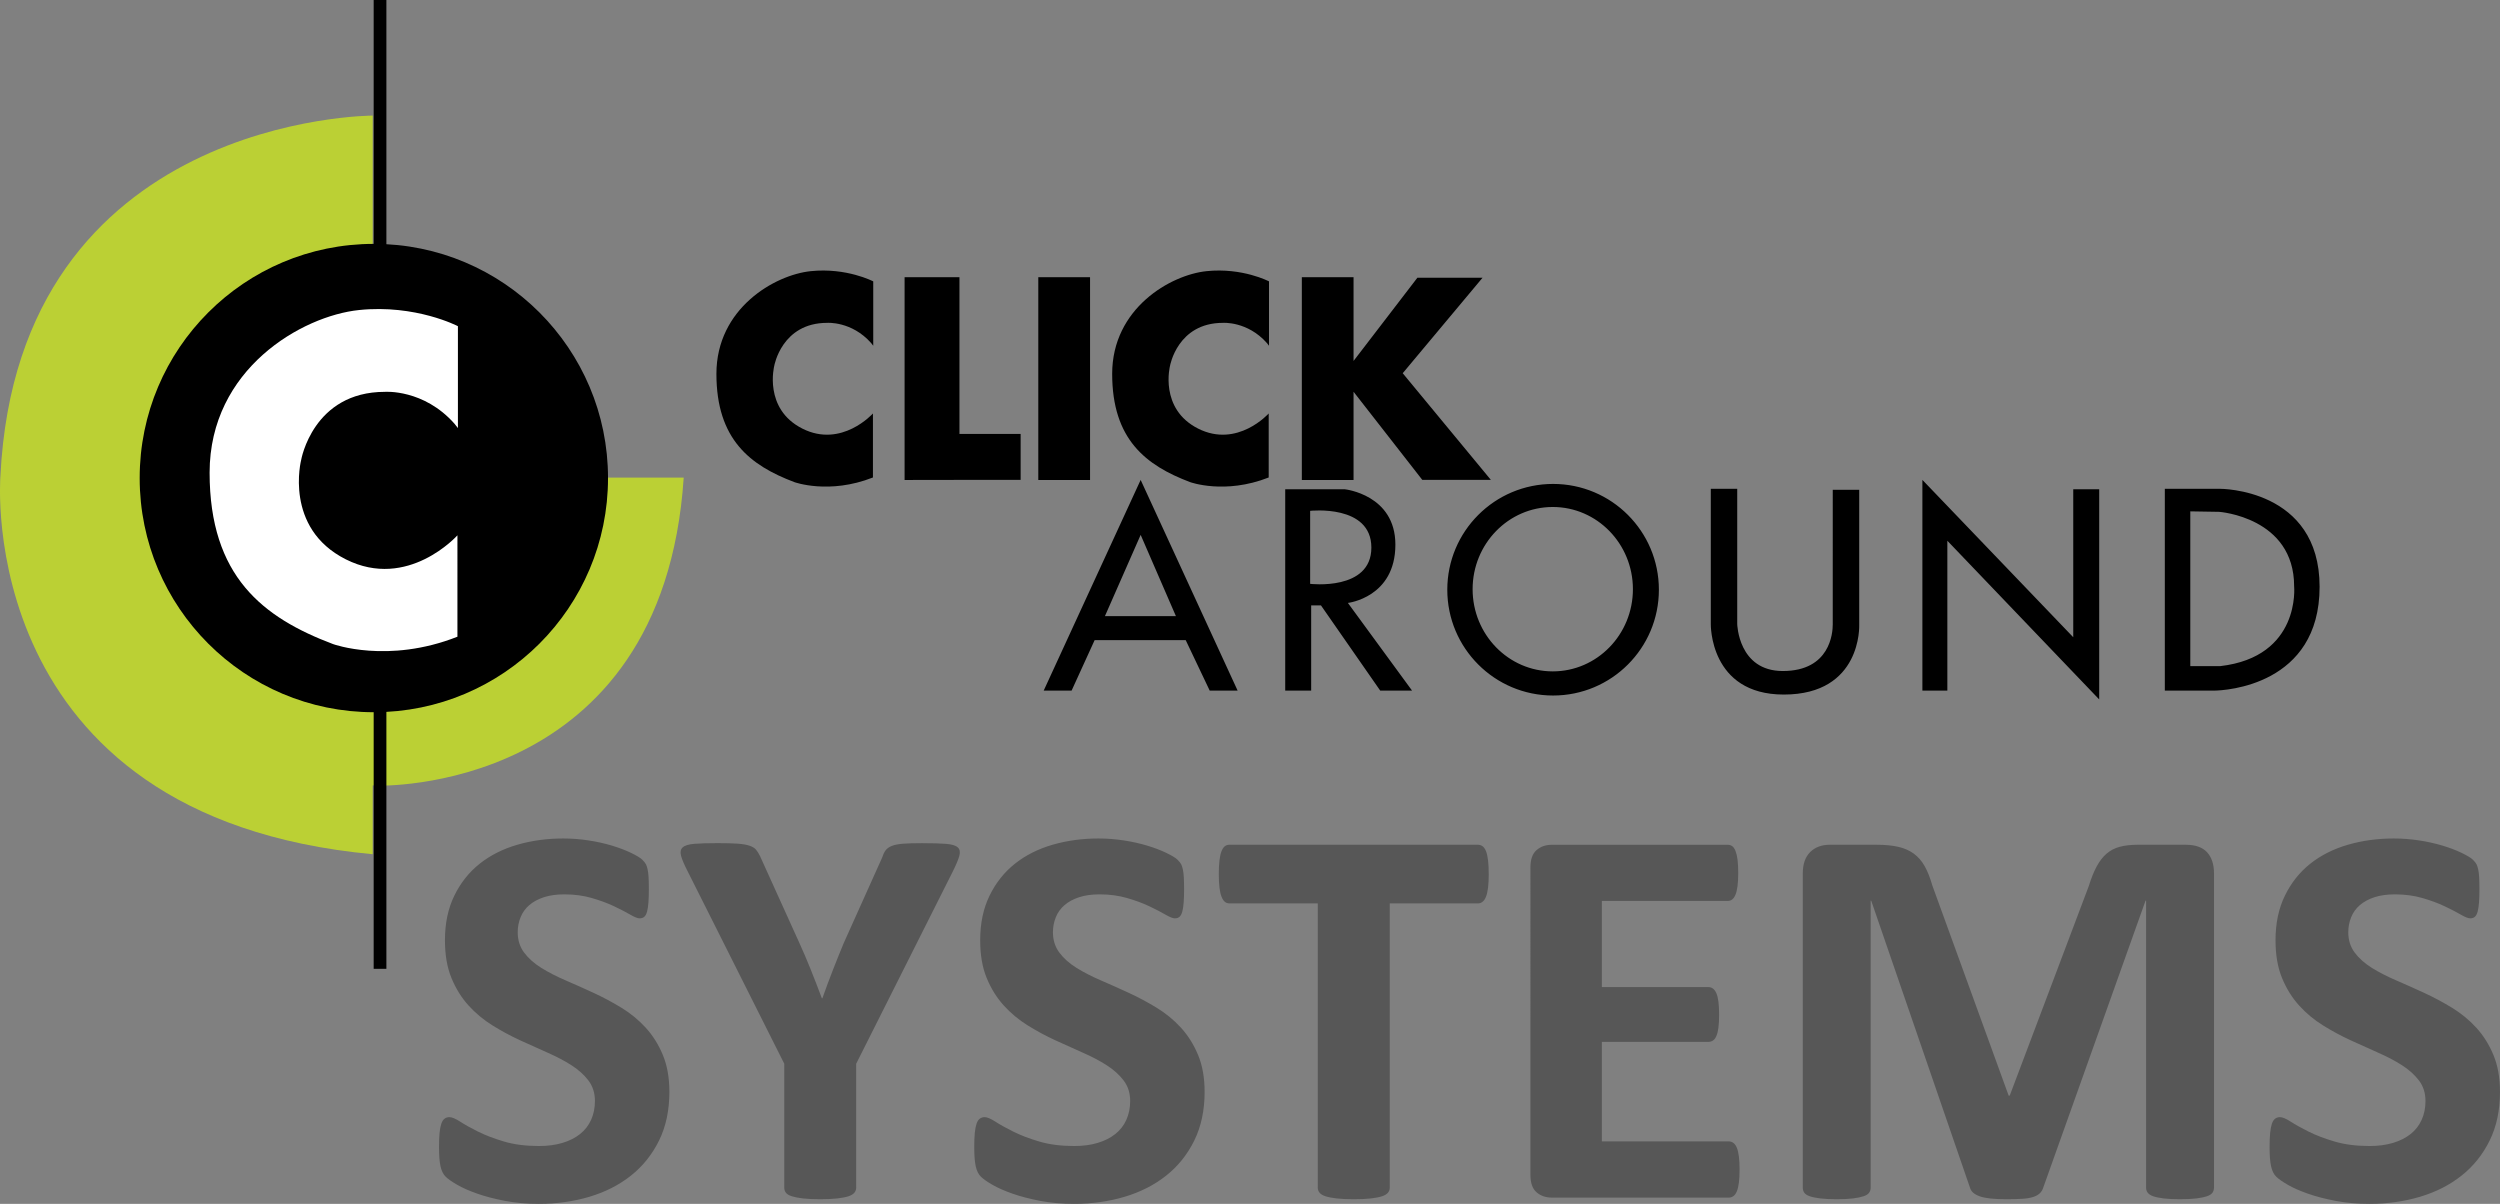
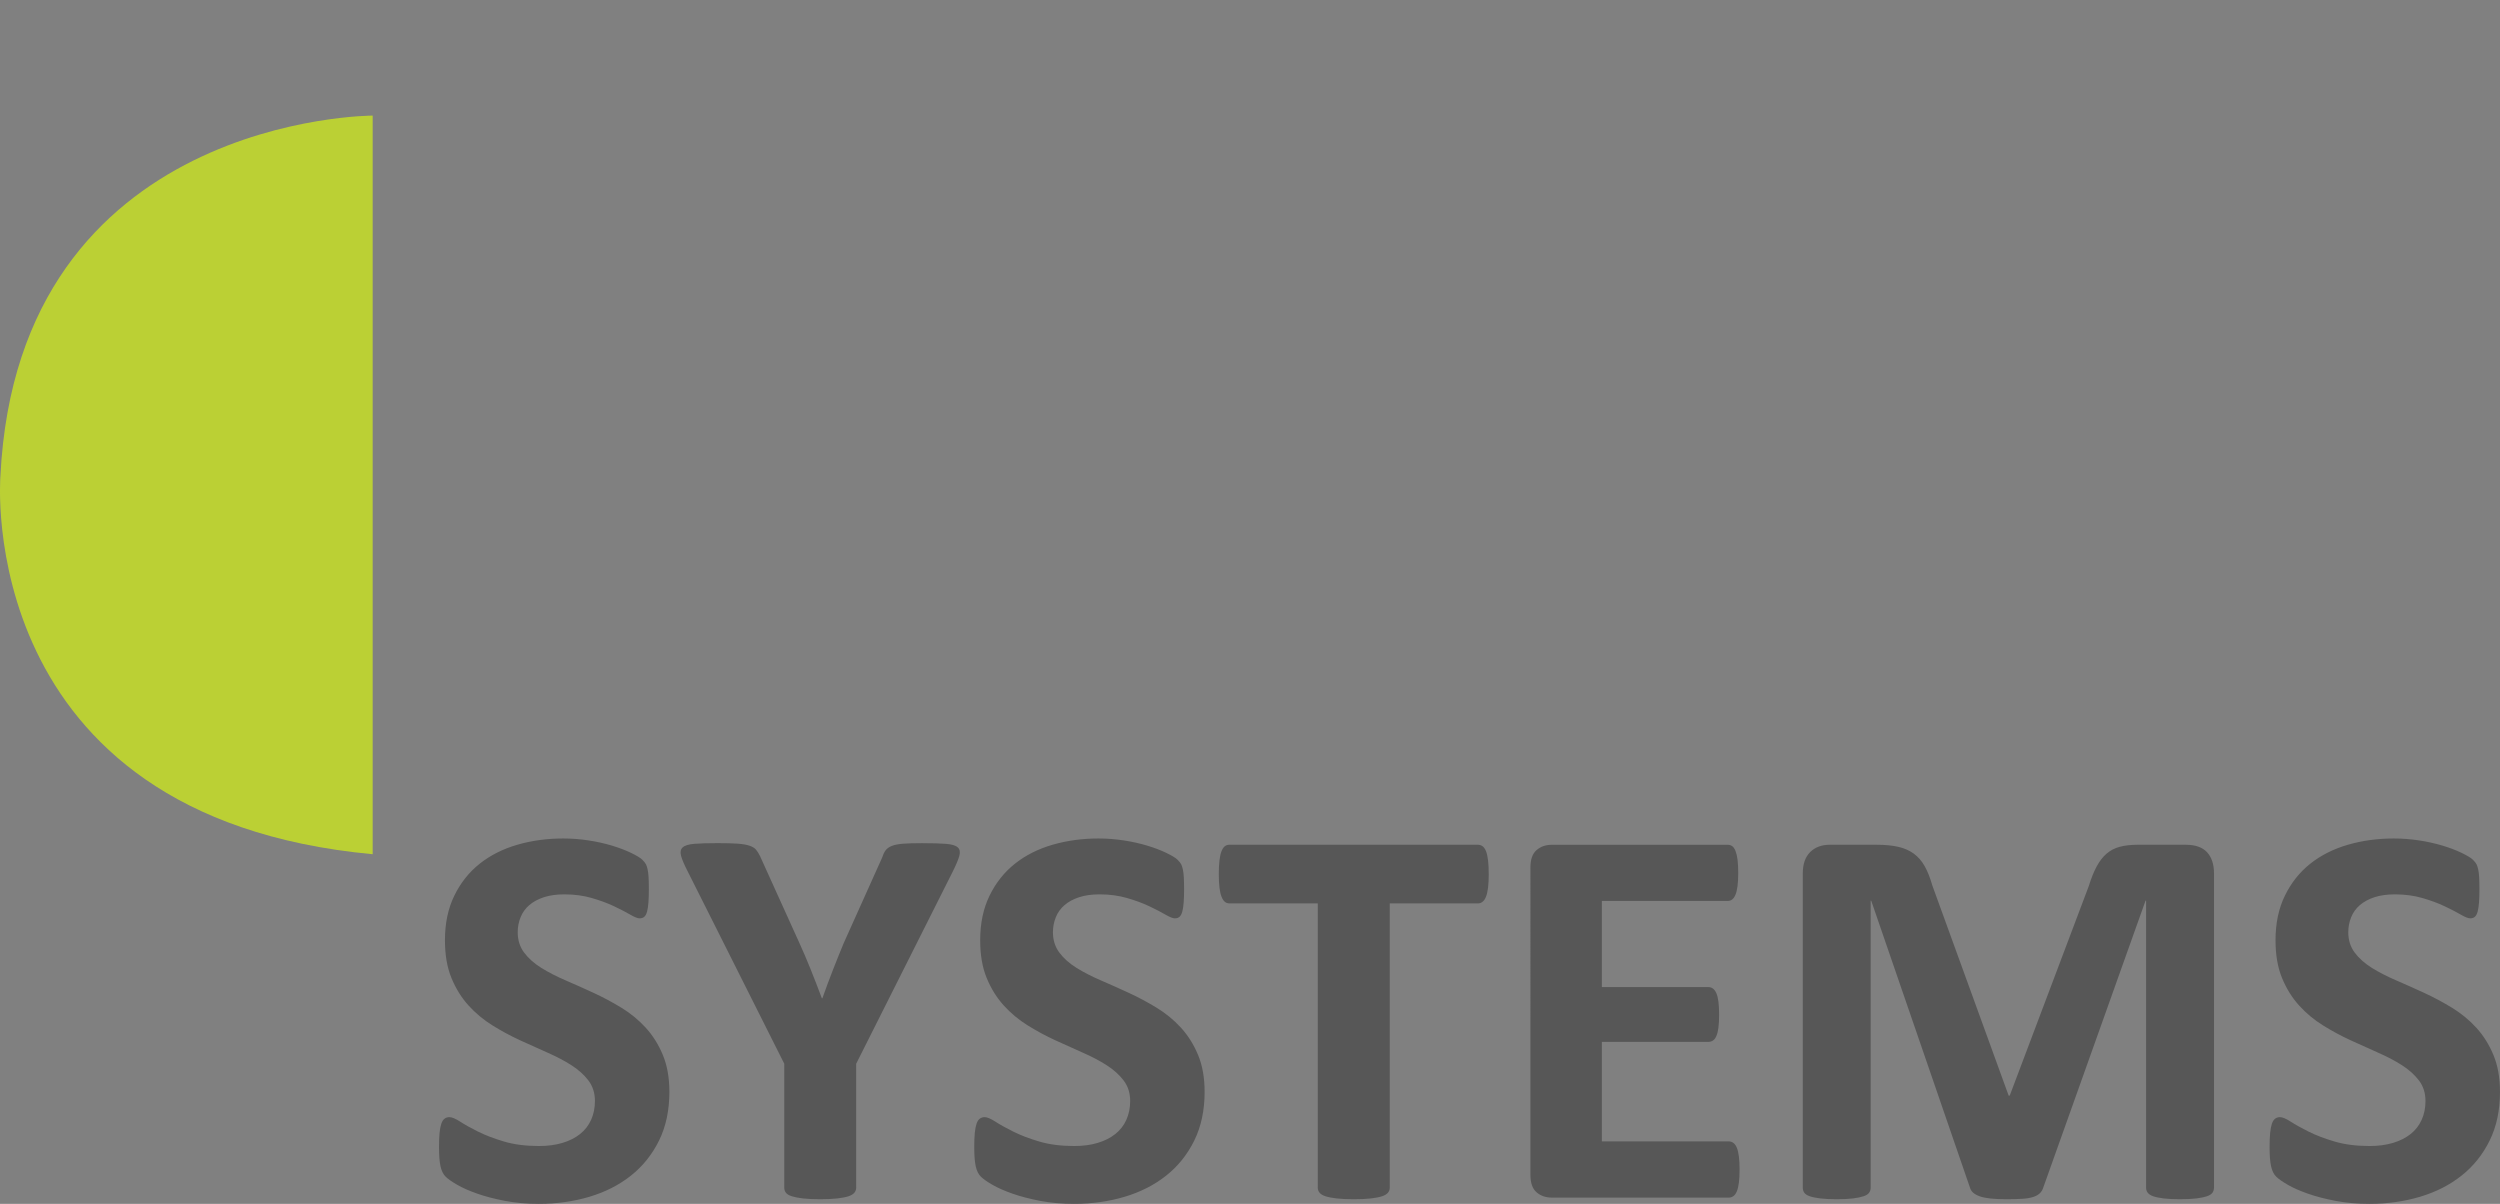
<svg xmlns="http://www.w3.org/2000/svg" viewBox="0 0 829.41 399.4">
  <rect x="0" y="0" width="829.41" height="399.4" fill="#808080" stroke="none" />
  <style>
    .st0{fill:#575757}.st1{fill:#bbd034}
  </style>
  <g id="Layer_2">
    <path class="st0" d="M222.08 362.22c0 6.15-1.15 11.55-3.44 16.19-2.29 4.64-5.4 8.52-9.32 11.62-3.92 3.11-8.5 5.44-13.75 7.01-5.25 1.57-10.85 2.35-16.82 2.35-4.04 0-7.79-.33-11.26-.99-3.47-.67-6.53-1.46-9.18-2.4-2.65-.93-4.87-1.91-6.65-2.94-1.78-1.03-3.06-1.93-3.84-2.71-.78-.78-1.34-1.91-1.67-3.39-.33-1.48-.5-3.6-.5-6.38 0-1.87.06-3.44.18-4.7.12-1.27.32-2.29.59-3.08.27-.78.63-1.34 1.09-1.67.45-.33.98-.5 1.58-.5.84 0 2.04.5 3.57 1.49 1.54 1 3.51 2.1 5.92 3.3 2.41 1.21 5.29 2.31 8.64 3.3 3.35 1 7.22 1.49 11.62 1.49 2.89 0 5.49-.35 7.78-1.04 2.29-.69 4.24-1.67 5.83-2.94 1.6-1.27 2.82-2.83 3.66-4.7.84-1.87 1.27-3.95 1.27-6.24 0-2.65-.72-4.93-2.17-6.83-1.45-1.9-3.33-3.59-5.65-5.07-2.32-1.48-4.96-2.86-7.92-4.16-2.96-1.3-6-2.67-9.14-4.12-3.14-1.45-6.18-3.09-9.14-4.93-2.96-1.84-5.59-4.04-7.92-6.6-2.32-2.56-4.21-5.59-5.65-9.09-1.45-3.5-2.17-7.69-2.17-12.57 0-5.61 1.04-10.54 3.12-14.79s4.88-7.78 8.41-10.58c3.53-2.8 7.69-4.9 12.48-6.29 4.79-1.39 9.87-2.08 15.24-2.08 2.77 0 5.55.21 8.32.63 2.77.42 5.37 1 7.78 1.72s4.55 1.54 6.42 2.44c1.87.91 3.11 1.66 3.71 2.26.6.6 1.01 1.12 1.22 1.54.21.42.39.98.54 1.67.15.69.26 1.57.32 2.62.06 1.06.09 2.37.09 3.94 0 1.75-.05 3.23-.14 4.43-.09 1.21-.24 2.2-.45 2.99-.21.78-.51 1.36-.9 1.72-.39.36-.92.54-1.58.54s-1.72-.42-3.17-1.27c-1.45-.84-3.23-1.76-5.34-2.76-2.11-1-4.55-1.9-7.33-2.71-2.77-.81-5.82-1.22-9.14-1.22-2.59 0-4.85.32-6.78.95-1.93.63-3.54 1.51-4.84 2.62-1.3 1.12-2.26 2.46-2.89 4.03-.63 1.57-.95 3.23-.95 4.98 0 2.59.71 4.84 2.13 6.74 1.42 1.9 3.32 3.59 5.7 5.07 2.38 1.48 5.08 2.86 8.1 4.16 3.01 1.3 6.09 2.67 9.23 4.12 3.13 1.45 6.21 3.09 9.23 4.93 3.01 1.84 5.7 4.04 8.05 6.6 2.35 2.56 4.25 5.58 5.7 9.05s2.18 7.54 2.18 12.25zM284.05 352.9v41.16c0 .6-.2 1.15-.59 1.63-.39.48-1.04.88-1.94 1.18-.9.3-2.13.54-3.66.72s-3.45.27-5.74.27c-2.35 0-4.28-.09-5.79-.27-1.51-.18-2.73-.42-3.66-.72-.94-.3-1.58-.69-1.94-1.18-.36-.48-.54-1.03-.54-1.63V352.9l-32.02-63.77c-1.15-2.23-1.89-3.96-2.22-5.2-.33-1.24-.15-2.17.54-2.8.69-.63 1.97-1.02 3.84-1.18 1.87-.15 4.46-.23 7.78-.23 2.77 0 4.99.06 6.65.18 1.66.12 2.97.35 3.93.68.96.33 1.67.77 2.13 1.31s.89 1.24 1.31 2.08l13.03 28.77c1.27 2.77 2.52 5.7 3.75 8.77 1.24 3.08 2.49 6.3 3.75 9.68h.18c1.15-3.26 2.32-6.42 3.53-9.5s2.38-6 3.53-8.77l12.84-28.58c.3-.96.68-1.73 1.13-2.31.45-.57 1.13-1.04 2.04-1.4.9-.36 2.14-.6 3.71-.72 1.57-.12 3.65-.18 6.24-.18 3.44 0 6.11.08 8.01.23 1.9.15 3.2.54 3.89 1.18.69.63.86 1.58.5 2.85s-1.09 2.99-2.17 5.16l-32.04 63.75zM399.65 362.22c0 6.15-1.15 11.55-3.44 16.19-2.29 4.64-5.4 8.52-9.32 11.62-3.92 3.11-8.5 5.44-13.75 7.01-5.25 1.57-10.85 2.35-16.82 2.35-4.04 0-7.79-.33-11.26-.99-3.47-.67-6.53-1.46-9.18-2.4-2.65-.93-4.87-1.91-6.65-2.94-1.78-1.03-3.06-1.93-3.84-2.71-.78-.78-1.34-1.91-1.67-3.39-.33-1.48-.5-3.6-.5-6.38 0-1.87.06-3.44.18-4.7.12-1.27.32-2.29.59-3.08.27-.78.63-1.34 1.09-1.67.45-.33.98-.5 1.58-.5.84 0 2.04.5 3.57 1.49 1.54 1 3.51 2.1 5.92 3.3 2.41 1.21 5.29 2.31 8.64 3.3 3.35 1 7.22 1.49 11.62 1.49 2.89 0 5.49-.35 7.78-1.04 2.29-.69 4.24-1.67 5.83-2.94 1.6-1.27 2.82-2.83 3.66-4.7.84-1.87 1.27-3.95 1.27-6.24 0-2.65-.72-4.93-2.17-6.83-1.45-1.9-3.33-3.59-5.65-5.07-2.32-1.48-4.96-2.86-7.92-4.16-2.96-1.3-6-2.67-9.14-4.12-3.14-1.45-6.18-3.09-9.14-4.93-2.96-1.84-5.59-4.04-7.92-6.6-2.32-2.56-4.21-5.59-5.65-9.09-1.45-3.5-2.17-7.69-2.17-12.57 0-5.61 1.04-10.54 3.12-14.79s4.88-7.78 8.41-10.58c3.53-2.8 7.69-4.9 12.48-6.29 4.79-1.39 9.87-2.08 15.24-2.08 2.77 0 5.55.21 8.32.63 2.77.42 5.37 1 7.78 1.72s4.55 1.54 6.42 2.44c1.87.91 3.11 1.66 3.71 2.26.6.6 1.01 1.12 1.22 1.54.21.42.39.98.54 1.67.15.69.26 1.57.32 2.62.06 1.06.09 2.37.09 3.94 0 1.75-.04 3.23-.14 4.43-.09 1.21-.24 2.2-.45 2.99-.21.78-.51 1.36-.9 1.72-.39.36-.92.54-1.58.54s-1.72-.42-3.17-1.27c-1.45-.84-3.23-1.76-5.34-2.76-2.11-1-4.55-1.9-7.33-2.71-2.77-.81-5.82-1.22-9.14-1.22-2.59 0-4.85.32-6.78.95-1.93.63-3.54 1.51-4.84 2.62-1.3 1.12-2.26 2.46-2.89 4.03-.63 1.57-.95 3.23-.95 4.98 0 2.59.71 4.84 2.13 6.74 1.42 1.9 3.32 3.59 5.7 5.07 2.38 1.48 5.08 2.86 8.1 4.16 3.01 1.3 6.09 2.67 9.23 4.12 3.13 1.45 6.21 3.09 9.23 4.93 3.02 1.84 5.7 4.04 8.05 6.6 2.35 2.56 4.25 5.58 5.7 9.05s2.18 7.54 2.18 12.25zM493.91 290.03c0 1.75-.08 3.24-.23 4.48-.15 1.24-.38 2.23-.68 2.99-.3.75-.68 1.31-1.13 1.67-.45.36-.95.54-1.49.54h-29.31v94.35c0 .6-.2 1.15-.59 1.63-.39.48-1.04.88-1.95 1.18-.9.3-2.13.54-3.66.72-1.54.18-3.45.27-5.74.27s-4.21-.09-5.74-.27-2.76-.42-3.66-.72c-.91-.3-1.55-.69-1.95-1.18-.39-.48-.59-1.03-.59-1.63v-94.35h-29.31c-.6 0-1.12-.18-1.54-.54-.42-.36-.78-.92-1.08-1.67-.3-.75-.53-1.75-.68-2.99-.15-1.24-.23-2.73-.23-4.48 0-1.81.07-3.35.23-4.61.15-1.27.38-2.28.68-3.03.3-.75.66-1.3 1.08-1.63.42-.33.93-.5 1.54-.5h82.5c.54 0 1.04.17 1.49.5.45.33.83.88 1.13 1.63.3.75.53 1.76.68 3.03.15 1.27.23 2.81.23 4.61zM577.13 388c0 1.75-.08 3.21-.23 4.39-.15 1.18-.38 2.13-.68 2.85-.3.72-.68 1.25-1.13 1.58-.45.33-.95.5-1.49.5h-58.8c-1.99 0-3.66-.59-5.02-1.76-1.36-1.18-2.04-3.09-2.04-5.74V287.77c0-2.65.68-4.57 2.04-5.74 1.36-1.18 3.03-1.76 5.02-1.76h58.43c.54 0 1.03.15 1.45.45s.78.83 1.09 1.58c.3.75.53 1.72.68 2.89.15 1.18.23 2.67.23 4.48 0 1.69-.08 3.12-.23 4.3-.15 1.18-.38 2.13-.68 2.85-.3.72-.66 1.25-1.09 1.58-.42.33-.9.5-1.45.5h-41.79v28.58h35.37c.54 0 1.04.17 1.49.5.45.33.83.85 1.13 1.54.3.69.53 1.63.68 2.8.15 1.18.23 2.61.23 4.3 0 1.75-.08 3.2-.23 4.34-.15 1.15-.38 2.07-.68 2.76-.3.69-.68 1.19-1.13 1.49-.45.3-.95.45-1.49.45h-35.37v33.02h42.15c.54 0 1.04.17 1.49.5.45.33.83.86 1.13 1.58.3.72.53 1.67.68 2.85.16 1.18.24 2.64.24 4.39zM734.52 394.06c0 .6-.17 1.15-.5 1.63-.33.48-.94.88-1.81 1.18-.88.3-2.04.54-3.48.72s-3.29.27-5.52.27c-2.17 0-3.98-.09-5.43-.27s-2.59-.42-3.44-.72c-.84-.3-1.45-.69-1.81-1.18-.36-.48-.54-1.03-.54-1.63v-95.25h-.18l-33.92 95.16c-.24.78-.63 1.43-1.18 1.94-.54.51-1.28.92-2.22 1.22-.94.3-2.13.5-3.57.59-1.45.09-3.2.14-5.25.14s-3.8-.08-5.25-.23c-1.45-.15-2.64-.39-3.57-.72-.94-.33-1.67-.74-2.22-1.22-.54-.48-.9-1.05-1.08-1.72l-32.75-95.16h-.18v95.25c0 .6-.17 1.15-.5 1.63-.33.48-.95.88-1.85 1.18-.9.3-2.07.54-3.48.72-1.42.18-3.24.27-5.47.27-2.17 0-3.98-.09-5.43-.27s-2.61-.42-3.48-.72c-.87-.3-1.48-.69-1.81-1.18-.33-.48-.5-1.03-.5-1.63v-104.3c0-3.08.81-5.43 2.44-7.06s3.8-2.44 6.51-2.44h15.56c2.77 0 5.16.23 7.15.68s3.71 1.21 5.16 2.26c1.45 1.06 2.65 2.44 3.62 4.16.96 1.72 1.81 3.84 2.53 6.38l25.33 69.74h.36L693 293.92c.78-2.53 1.64-4.67 2.58-6.42.93-1.75 2.02-3.17 3.26-4.25 1.24-1.08 2.7-1.85 4.39-2.31 1.69-.45 3.65-.68 5.88-.68h16.01c1.63 0 3.03.21 4.21.63 1.18.42 2.14 1.04 2.89 1.85s1.33 1.81 1.72 2.98c.39 1.18.59 2.52.59 4.03v104.31zM829.41 362.22c0 6.15-1.15 11.55-3.44 16.19-2.29 4.64-5.4 8.52-9.32 11.62-3.92 3.11-8.5 5.44-13.75 7.01-5.25 1.57-10.86 2.35-16.83 2.35-4.04 0-7.79-.33-11.26-.99-3.47-.67-6.53-1.46-9.18-2.4-2.65-.93-4.87-1.91-6.65-2.94-1.78-1.03-3.06-1.93-3.84-2.71-.79-.78-1.34-1.91-1.67-3.39-.33-1.48-.5-3.6-.5-6.38 0-1.87.06-3.44.18-4.7.12-1.27.32-2.29.59-3.08.27-.78.63-1.34 1.08-1.67.45-.33.98-.5 1.58-.5.84 0 2.04.5 3.57 1.49s3.51 2.1 5.92 3.3c2.41 1.21 5.29 2.31 8.64 3.3s7.22 1.49 11.62 1.49c2.89 0 5.49-.35 7.78-1.04 2.29-.69 4.24-1.67 5.83-2.94 1.6-1.27 2.82-2.83 3.66-4.7.84-1.87 1.27-3.95 1.27-6.24 0-2.65-.72-4.93-2.17-6.83-1.45-1.9-3.33-3.59-5.65-5.07-2.32-1.48-4.96-2.86-7.92-4.16-2.96-1.3-6-2.67-9.14-4.12-3.14-1.45-6.18-3.09-9.14-4.93-2.96-1.84-5.59-4.04-7.91-6.6-2.32-2.56-4.21-5.59-5.65-9.09-1.45-3.5-2.17-7.69-2.17-12.57 0-5.61 1.04-10.54 3.12-14.79s4.88-7.78 8.41-10.58c3.53-2.8 7.69-4.9 12.48-6.29 4.79-1.39 9.87-2.08 15.24-2.08 2.77 0 5.55.21 8.32.63 2.77.42 5.37 1 7.78 1.72s4.55 1.54 6.42 2.44c1.87.91 3.1 1.66 3.71 2.26.6.6 1.01 1.12 1.22 1.54.21.42.39.98.54 1.67.15.69.26 1.57.32 2.62.06 1.06.09 2.37.09 3.94 0 1.75-.04 3.23-.14 4.43-.09 1.21-.24 2.2-.45 2.99-.21.78-.51 1.36-.9 1.72-.39.36-.92.54-1.58.54s-1.72-.42-3.17-1.27c-1.45-.84-3.23-1.76-5.34-2.76-2.11-1-4.55-1.9-7.33-2.71-2.77-.81-5.82-1.22-9.14-1.22-2.59 0-4.85.32-6.78.95-1.93.63-3.54 1.51-4.84 2.62-1.3 1.12-2.26 2.46-2.89 4.03-.63 1.57-.95 3.23-.95 4.98 0 2.59.71 4.84 2.13 6.74 1.42 1.9 3.32 3.59 5.7 5.07 2.38 1.48 5.08 2.86 8.1 4.16 3.01 1.3 6.09 2.67 9.23 4.12 3.13 1.45 6.21 3.09 9.23 4.93 3.01 1.84 5.7 4.04 8.05 6.6 2.35 2.56 4.25 5.58 5.7 9.05s2.19 7.54 2.19 12.25z" />
  </g>
  <g id="Layer_1">
-     <path class="st1" d="M26.72 158.45s.55 97.42 98.22 102.2c0 0 94.9 3.25 101.89-102.2H26.72z" />
    <path class="st1" d="M123.64 38.35S5.99 38.35.14 157.95c0 0-9.42 113.1 123.5 125.45V38.35z" />
-     <path d="M123.97 0h4.22v321.42h-4.22V0z" />
-     <path d="M46.34 158.6c0-42.91 34.78-77.69 77.69-77.69s77.69 34.78 77.69 77.69-34.78 77.69-77.69 77.69-77.69-34.79-77.69-77.69z" />
-     <path d="M151.92 142.02v-33.8s-13.97-7.31-32.82-5.36c-18.85 1.95-49.56 19.5-49.56 53.95s17.71 48.1 40.95 56.87c0 0 18.2 6.66 41.27-2.44V177.6s-16.41 18.36-37.05 7.96c-20.64-10.4-14.79-32.99-14.79-32.99S103.82 130 127.7 130c0 0 12.84-.98 23.07 10.56l1.15 1.46z" fill="#fff" />
-     <path d="M289.71 114.7V93.35s-8.83-4.62-20.73-3.39-31.3 12.31-31.3 34.07c0 21.76 11.18 30.38 25.86 35.92 0 0 11.49 4.21 26.07-1.54v-21.24s-10.37 11.6-23.4 5.03c-13.03-6.57-9.34-20.83-9.34-20.83s2.46-14.26 17.55-14.26c0 0 8.11-.61 14.57 6.67l.72.92zM421.01 114.7V93.35s-8.82-4.62-20.73-3.39c-11.9 1.23-31.3 12.31-31.3 34.07 0 21.76 11.19 30.38 25.86 35.92 0 0 11.49 4.21 26.07-1.54v-21.24s-10.36 11.6-23.4 5.03c-13.03-6.57-9.34-20.83-9.34-20.83s2.46-14.26 17.55-14.26c0 0 8.11-.61 14.57 6.67l.72.92zM344.47 91.97h17.17v67.27h-17.17V91.97zM431.9 91.97h17.16v27.78l21.18-27.61h21.62l-26.49 31.68 29.25 35.39h-22.75l-22.81-29.24v29.27H431.9V91.97zM300.11 91.97h18.2v52h20.3v15.24h-20.3l-18.2.03V91.97zM366.57 204.42h23.56l-11.7-26.97-11.86 26.97zm-11.05 24.7h-9.26l32.17-69.9 32.17 69.9h-9.26l-7.96-16.74h-30.22l-7.64 16.74zM434.66 193.7s20.31 2.44 20.31-12.03c0-14.46-20.31-12.19-20.31-12.19v24.22zm-8.29-31.37h19.83s16.74 1.79 16.74 18.36c0 17.55-15.76 19.34-15.76 19.34l21.29 29.09h-10.56l-19.66-28.27H435v28.27h-8.61v-66.79h-.02zM488.56 195.47c0 15.06 11.9 27.27 26.59 27.27 14.68 0 26.59-12.21 26.59-27.27 0-15.06-11.9-27.27-26.59-27.27-14.68 0-26.59 12.21-26.59 27.27zm-8.4.18c0-19.38 15.71-35.1 35.1-35.1 19.38 0 35.1 15.71 35.1 35.1s-15.72 35.1-35.1 35.1c-19.39 0-35.1-15.72-35.1-35.1zM567.58 162.17h8.77v44.85s.33 15.6 15.11 15.6c15.76 0 16.58-12.67 16.58-15.44V162.5h8.78v44.85s.97 23.08-25.03 23.08c-24.7 0-24.21-23.4-24.21-23.4v-44.86zM637.78 159.21v69.91h8.28V179.4l50.38 52.65v-69.72h-8.61v49.08l-50.05-52.2zM726.66 169.65V221h9.91c26.81-3.09 24.54-26.49 24.54-26.49 0-22.91-24.86-24.7-24.86-24.7l-9.59-.16zm-8.45-7.48h18.36s32.99-.16 32.99 32.5-31.2 34.45-35.1 34.45h-16.25v-66.95z" />
  </g>
</svg>